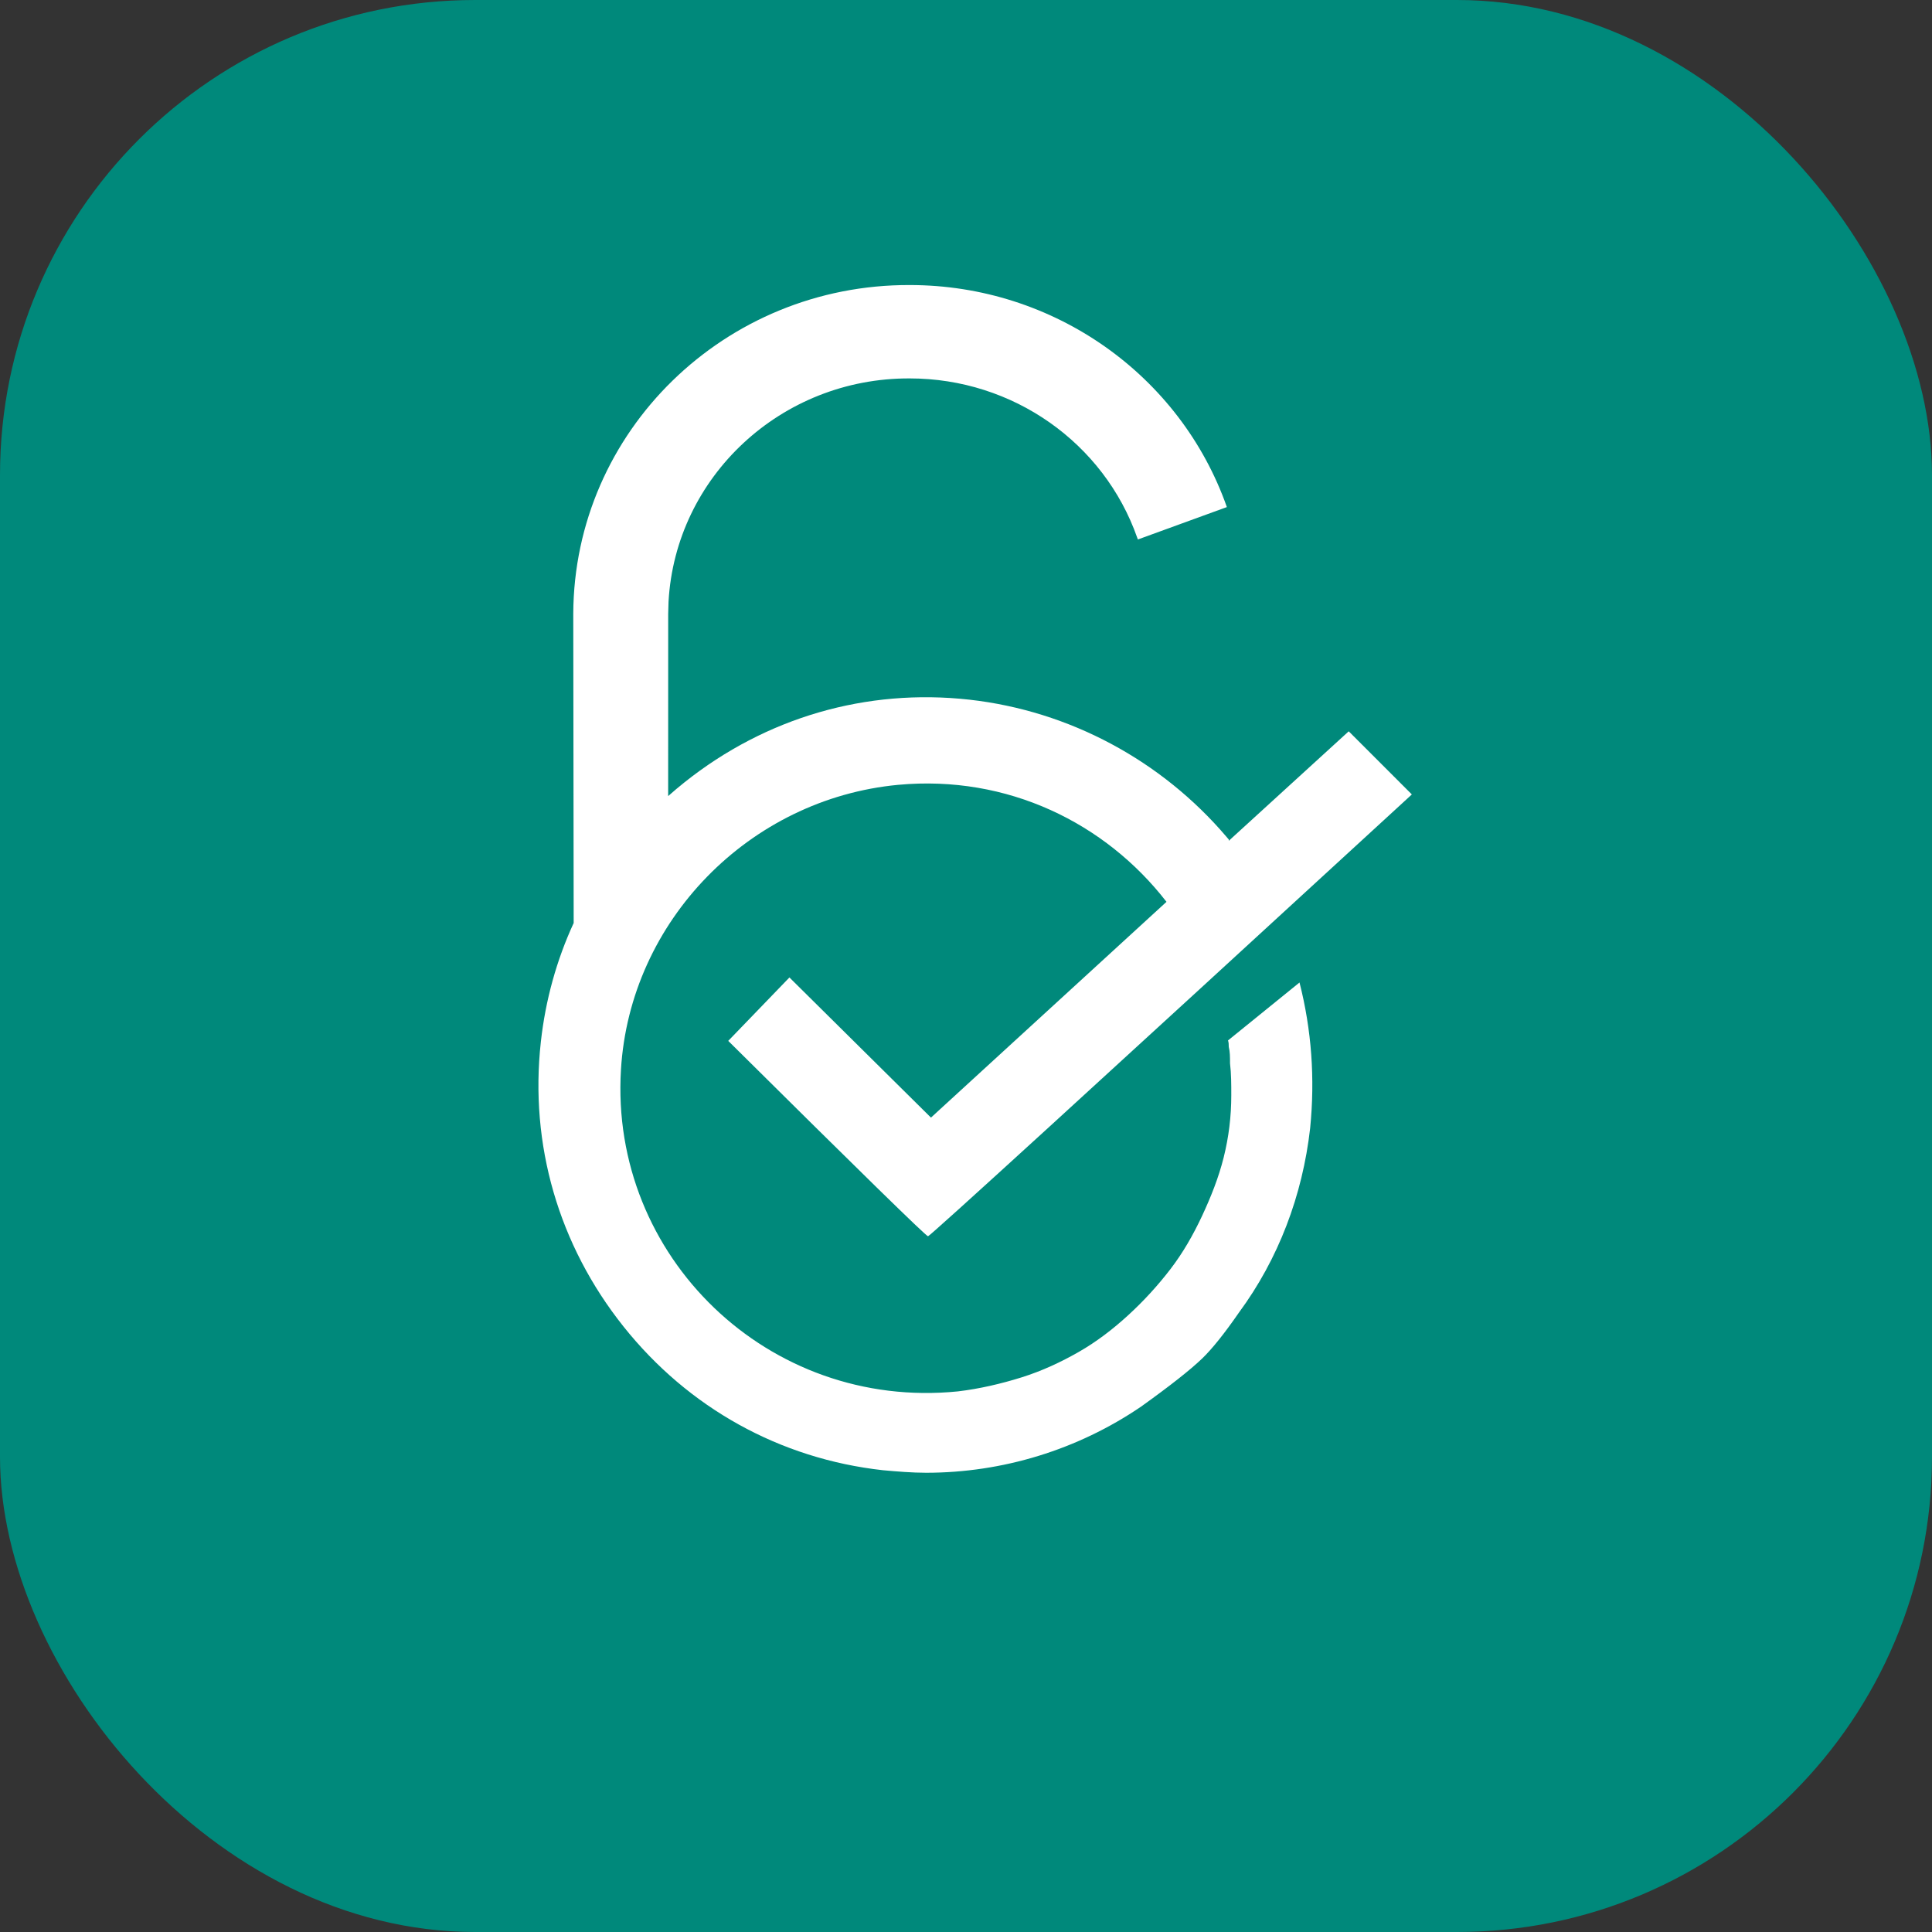
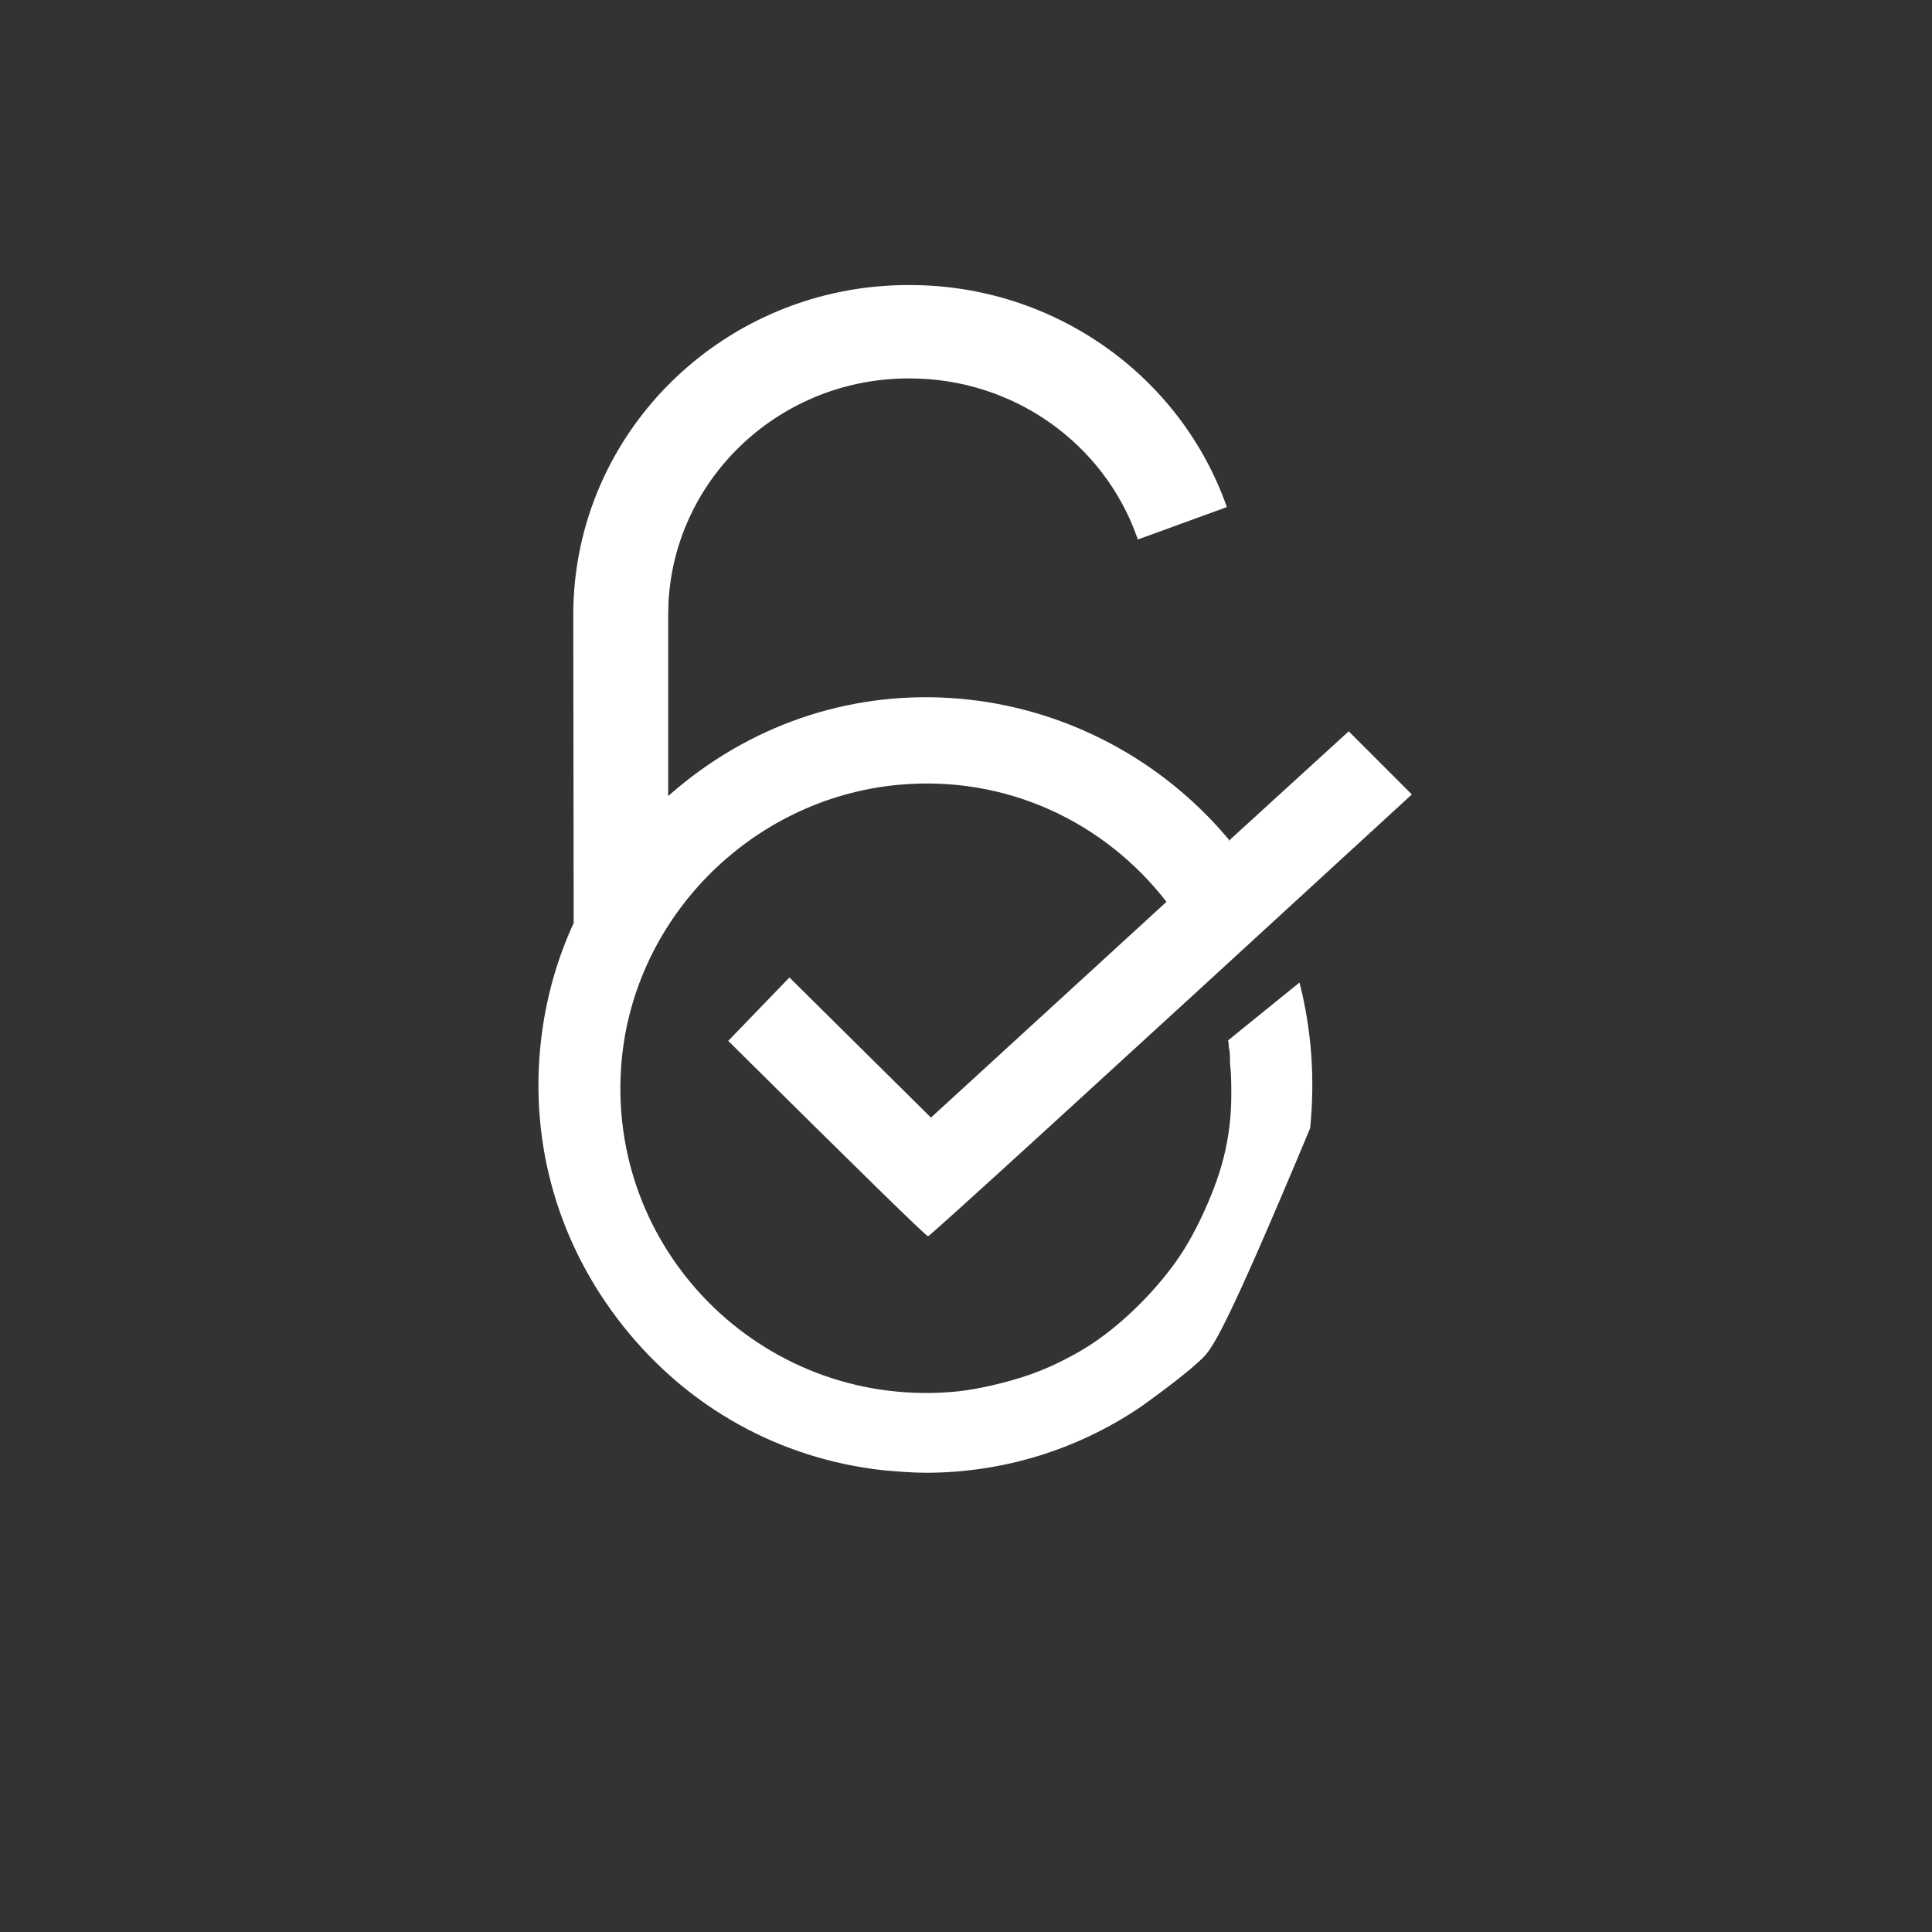
<svg xmlns="http://www.w3.org/2000/svg" width="61px" height="61px" viewBox="0 0 61 61" version="1.1">
  <rect x="0" y="0" width="61" height="61" fill="#333333" stroke="none" />
  <title>Group 3</title>
  <g id="Website" stroke="none" stroke-width="1" fill="none" fill-rule="evenodd">
    <g id="Desktop-HD-Copy-16" transform="translate(-202, -1100)">
      <g id="Group-3" transform="translate(202, 1100)">
-         <rect id="Rectangle" fill="#00897B" x="0" y="0" width="61" height="61" rx="15" />
-         <path d="M28.727,9 C33.275,9 37.272,11.848 38.736,16.009 L38.737,16.01 L35.927,17.033 C35.919,17.014 35.912,16.994 35.905,16.974 C34.855,13.99 31.989,11.948 28.721,11.948 C24.659,11.932 21.329,15.056 21.108,18.995 L21.097,19.378 L21.096,25.135 C21.264,24.986 21.436,24.841 21.613,24.7 C24.183,22.653 27.355,21.729 30.607,22.091 C33.778,22.447 36.676,24.018 38.719,26.415 L38.797,26.507 L38.797,26.547 L42.584,23.09 L44.577,25.083 L44.512,25.143 C34.431,34.403 29.361,39.033 29.301,39.033 C29.241,39.033 27.138,36.976 22.993,32.864 L24.925,30.862 L29.394,35.287 L29.643,35.058 L36.83,28.474 C34.903,25.985 31.811,24.459 28.358,24.78 C23.661,25.222 19.887,29.076 19.606,33.773 C19.245,39.675 24.263,44.533 30.245,43.931 C30.928,43.85 31.61,43.69 32.253,43.489 C32.895,43.288 33.497,43.007 34.059,42.686 C34.621,42.365 35.143,41.964 35.625,41.522 C36.107,41.08 36.548,40.599 36.95,40.077 C37.351,39.555 37.672,38.992 37.954,38.39 C38.234,37.788 38.475,37.186 38.636,36.544 C38.796,35.901 38.876,35.259 38.876,34.576 C38.876,34.255 38.876,33.894 38.836,33.573 C38.836,33.372 38.836,33.211 38.796,33.051 C38.796,32.984 38.796,32.917 38.773,32.85 L41.03,31.021 C41.411,32.516 41.523,34.049 41.366,35.62 C41.125,37.748 40.362,39.755 39.118,41.442 C38.657,42.108 38.268,42.593 37.954,42.895 C37.581,43.253 36.939,43.759 36.026,44.413 C34.019,45.778 31.65,46.5 29.241,46.5 C28.8,46.5 28.318,46.46 27.876,46.42 C24.624,46.058 21.734,44.453 19.686,41.883 C17.639,39.314 16.715,36.142 17.077,32.89 C17.223,31.571 17.575,30.311 18.113,29.142 L18.1,19.372 C18.126,13.62 22.886,8.977 28.727,9 Z" id="Combined-Shape" fill="#FFFFFF" fill-rule="nonzero" />
+         <path d="M28.727,9 C33.275,9 37.272,11.848 38.736,16.009 L38.737,16.01 L35.927,17.033 C35.919,17.014 35.912,16.994 35.905,16.974 C34.855,13.99 31.989,11.948 28.721,11.948 C24.659,11.932 21.329,15.056 21.108,18.995 L21.097,19.378 L21.096,25.135 C21.264,24.986 21.436,24.841 21.613,24.7 C24.183,22.653 27.355,21.729 30.607,22.091 C33.778,22.447 36.676,24.018 38.719,26.415 L38.797,26.507 L38.797,26.547 L42.584,23.09 L44.577,25.083 L44.512,25.143 C34.431,34.403 29.361,39.033 29.301,39.033 C29.241,39.033 27.138,36.976 22.993,32.864 L24.925,30.862 L29.394,35.287 L29.643,35.058 L36.83,28.474 C34.903,25.985 31.811,24.459 28.358,24.78 C23.661,25.222 19.887,29.076 19.606,33.773 C19.245,39.675 24.263,44.533 30.245,43.931 C30.928,43.85 31.61,43.69 32.253,43.489 C32.895,43.288 33.497,43.007 34.059,42.686 C34.621,42.365 35.143,41.964 35.625,41.522 C36.107,41.08 36.548,40.599 36.95,40.077 C37.351,39.555 37.672,38.992 37.954,38.39 C38.234,37.788 38.475,37.186 38.636,36.544 C38.796,35.901 38.876,35.259 38.876,34.576 C38.876,34.255 38.876,33.894 38.836,33.573 C38.836,33.372 38.836,33.211 38.796,33.051 C38.796,32.984 38.796,32.917 38.773,32.85 L41.03,31.021 C41.411,32.516 41.523,34.049 41.366,35.62 C38.657,42.108 38.268,42.593 37.954,42.895 C37.581,43.253 36.939,43.759 36.026,44.413 C34.019,45.778 31.65,46.5 29.241,46.5 C28.8,46.5 28.318,46.46 27.876,46.42 C24.624,46.058 21.734,44.453 19.686,41.883 C17.639,39.314 16.715,36.142 17.077,32.89 C17.223,31.571 17.575,30.311 18.113,29.142 L18.1,19.372 C18.126,13.62 22.886,8.977 28.727,9 Z" id="Combined-Shape" fill="#FFFFFF" fill-rule="nonzero" />
      </g>
    </g>
  </g>
</svg>